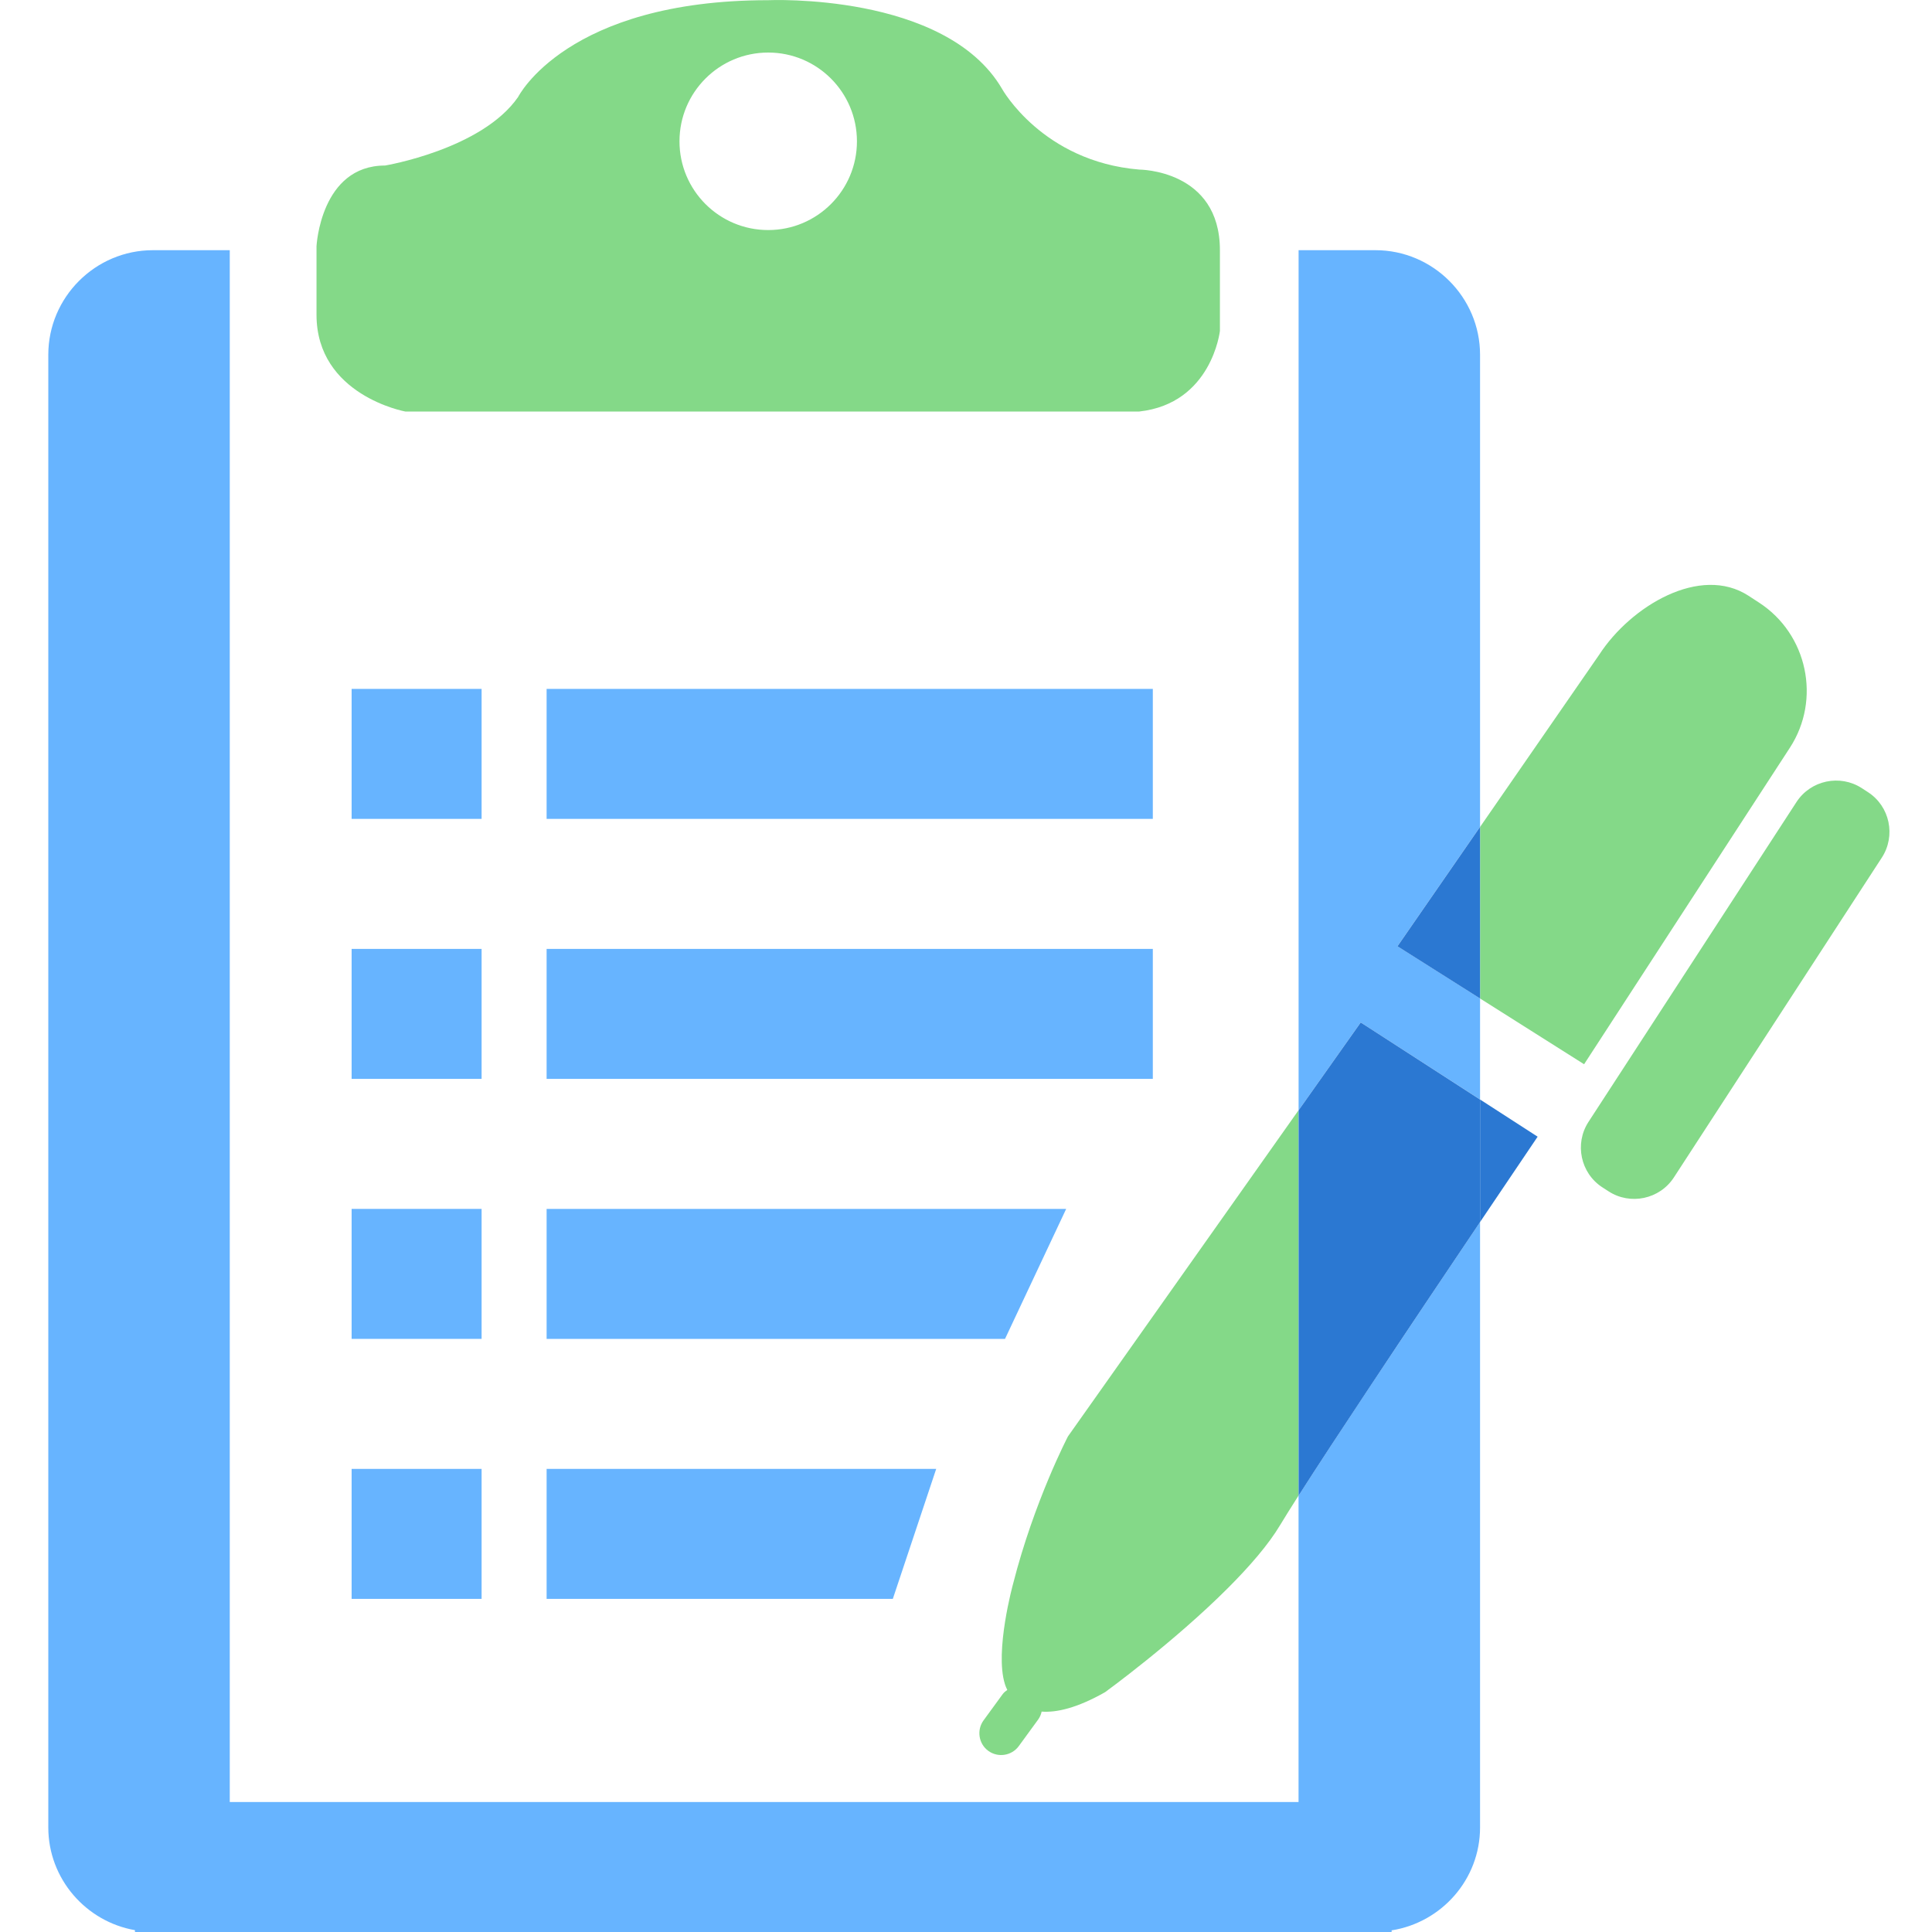
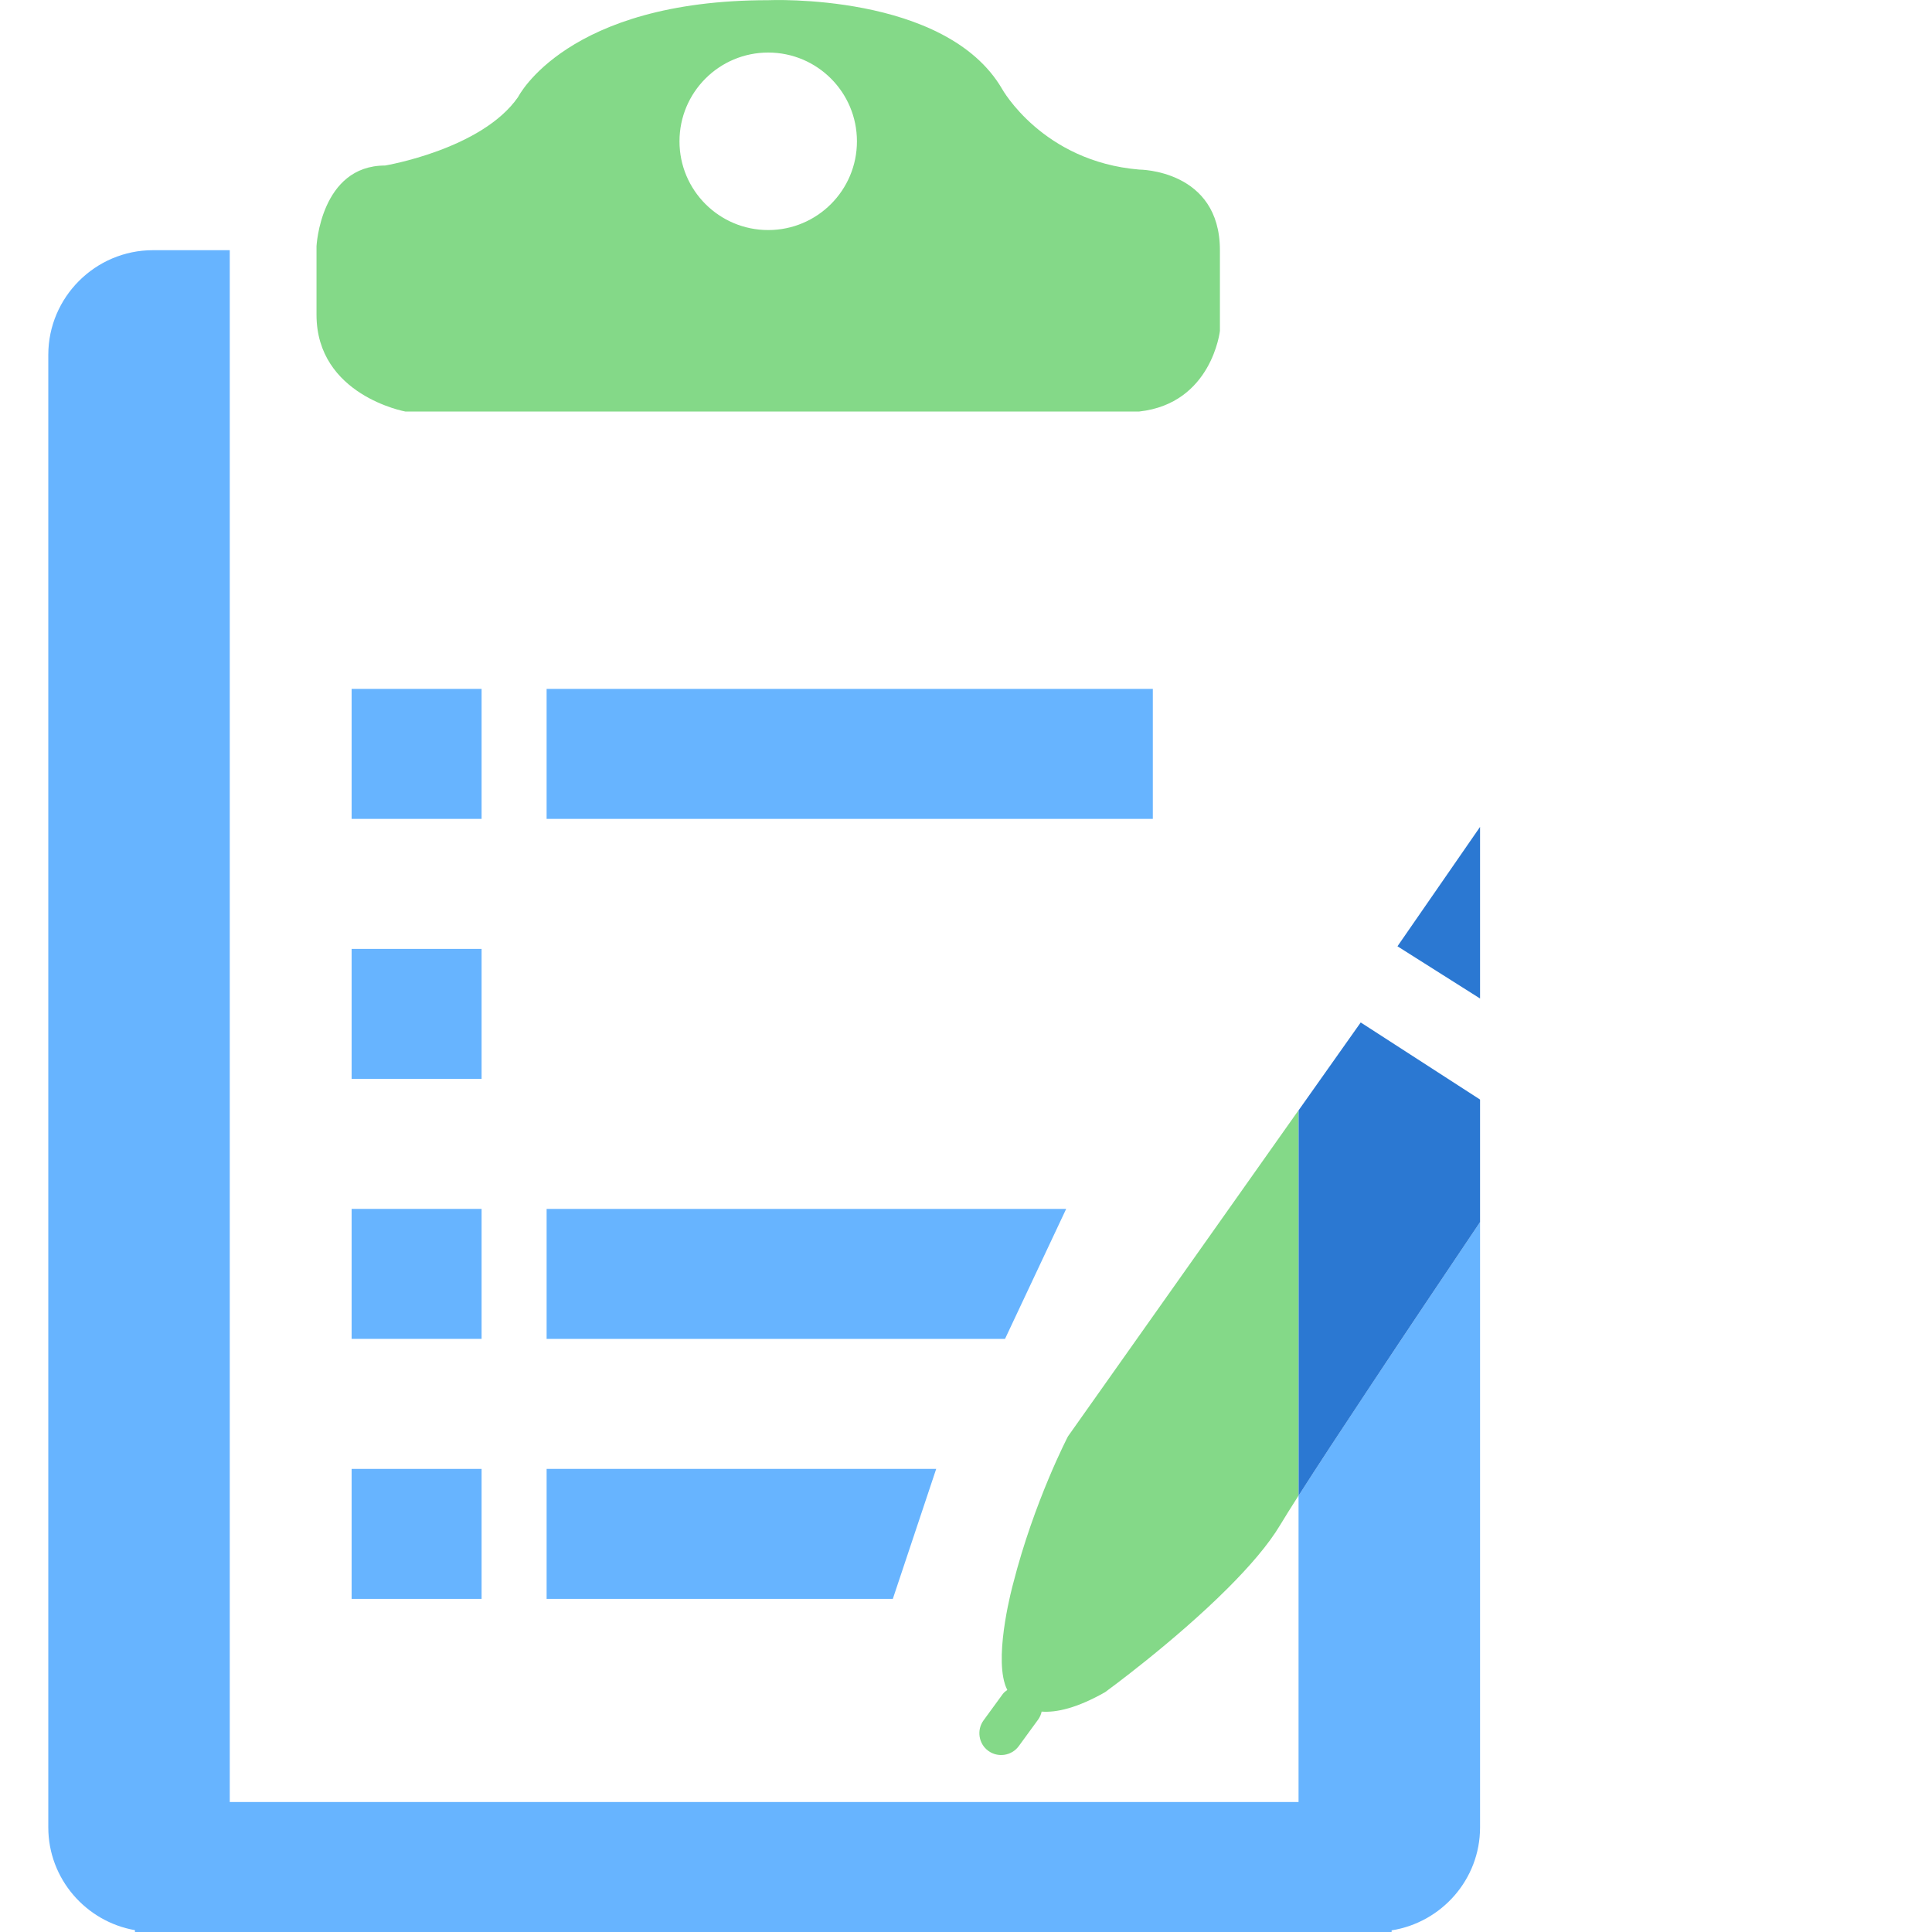
<svg xmlns="http://www.w3.org/2000/svg" width="40" height="40" viewBox="0 0 40 40" fill="none">
  <path d="M23.587 3.511C21.582 3.344 20.747 1.841 20.747 1.841C19.578 -0.163 15.904 0.004 15.904 0.004C11.729 0.004 10.727 2.008 10.727 2.008C9.976 3.093 7.973 3.427 7.973 3.427C6.637 3.427 6.553 5.097 6.553 5.097V6.516C6.553 8.186 8.391 8.52 8.391 8.52H23.587C25.09 8.353 25.257 6.851 25.257 6.851V5.18C25.257 3.511 23.587 3.511 23.587 3.511ZM15.905 4.763C14.89 4.763 14.068 3.94 14.068 2.926C14.068 1.911 14.89 1.088 15.905 1.088C16.92 1.088 17.742 1.911 17.742 2.926C17.742 3.94 16.92 4.763 15.905 4.763Z" fill="#84D988" />
  <path d="M9.971 14.263H7.28V16.954H9.971V14.263Z" fill="#67B4FF" />
  <path d="M23.868 14.263H11.317V16.954H23.868V14.263Z" fill="#67B4FF" />
  <path d="M9.971 19.646H7.28V22.337H9.971V19.646Z" fill="#67B4FF" />
-   <path d="M23.868 19.646H11.317V22.337H23.868V19.646Z" fill="#67B4FF" />
  <path d="M9.971 25.029H7.28V27.72H9.971V25.029Z" fill="#67B4FF" />
  <path d="M20.808 27.72H11.317V25.029H22.074L20.808 27.72Z" fill="#67B4FF" />
  <path d="M9.971 30.412H7.28V33.103H9.971V30.412Z" fill="#67B4FF" />
  <path d="M18.485 33.103H11.317V30.412H19.383L18.485 33.103Z" fill="#67B4FF" />
-   <path d="M28.36 21.29L30.643 22.764V22.526V20.672L28.933 19.591L30.643 17.119V7.345C30.643 6.154 29.668 5.18 28.478 5.18H26.886V22.55V22.988L28.172 21.168L28.36 21.29Z" fill="#67B4FF" />
  <path d="M26.885 30.966V35.911V37.14V37.309H22.162H4.757V5.18H3.165C1.974 5.18 1 6.154 1 7.345V37.835C1 38.899 1.78 39.785 2.794 39.962V40H3.165H4.757H26.63H26.885H28.478H28.812V39.966C29.844 39.804 30.643 38.912 30.643 37.835V33.383V32.442V25.301C29.975 26.293 29.127 27.558 28.359 28.713C27.782 29.583 27.256 30.386 26.885 30.966Z" fill="#67B4FF" />
-   <path d="M38.676 16.402L38.547 16.318C38.096 16.025 37.488 16.154 37.195 16.604L32.887 23.229C32.595 23.679 32.723 24.288 33.173 24.581L33.303 24.665C33.753 24.958 34.361 24.829 34.655 24.379L38.962 17.755C39.255 17.302 39.127 16.694 38.676 16.402Z" fill="#84D988" />
-   <path d="M32.797 22.034L37.057 15.482C37.709 14.481 37.422 13.128 36.42 12.477L36.202 12.335C35.201 11.684 33.763 12.55 33.112 13.552L30.644 17.12V20.673L32.797 22.034Z" fill="#84D988" />
  <path d="M30.643 20.673V17.12L28.933 19.592L30.643 20.673Z" fill="#2B78D2" />
-   <path d="M30.643 22.764V25.301C31.337 24.27 31.835 23.534 31.835 23.534L30.643 22.764Z" fill="#2B78D2" />
  <path d="M25.429 25.047L22.111 29.739C22.111 29.739 21.41 31.082 20.975 32.791C20.975 32.791 20.59 34.184 20.805 34.865C20.805 34.865 20.819 34.917 20.855 34.988C20.822 35.013 20.788 35.037 20.762 35.072L20.363 35.619C20.217 35.82 20.261 36.104 20.462 36.25C20.663 36.396 20.946 36.352 21.093 36.151L21.492 35.604C21.529 35.553 21.554 35.496 21.566 35.437C21.873 35.459 22.295 35.366 22.879 35.035C22.879 35.035 24.302 34.002 25.429 32.873C25.865 32.436 26.259 31.985 26.505 31.573C26.596 31.422 26.727 31.212 26.884 30.966V22.988L25.429 25.047Z" fill="#84D988" />
  <path d="M28.36 21.29L28.172 21.169L26.886 22.988V30.966C27.256 30.386 27.783 29.583 28.36 28.714C29.127 27.558 29.975 26.294 30.643 25.302V22.765L28.36 21.29Z" fill="#2B78D2" />
</svg>